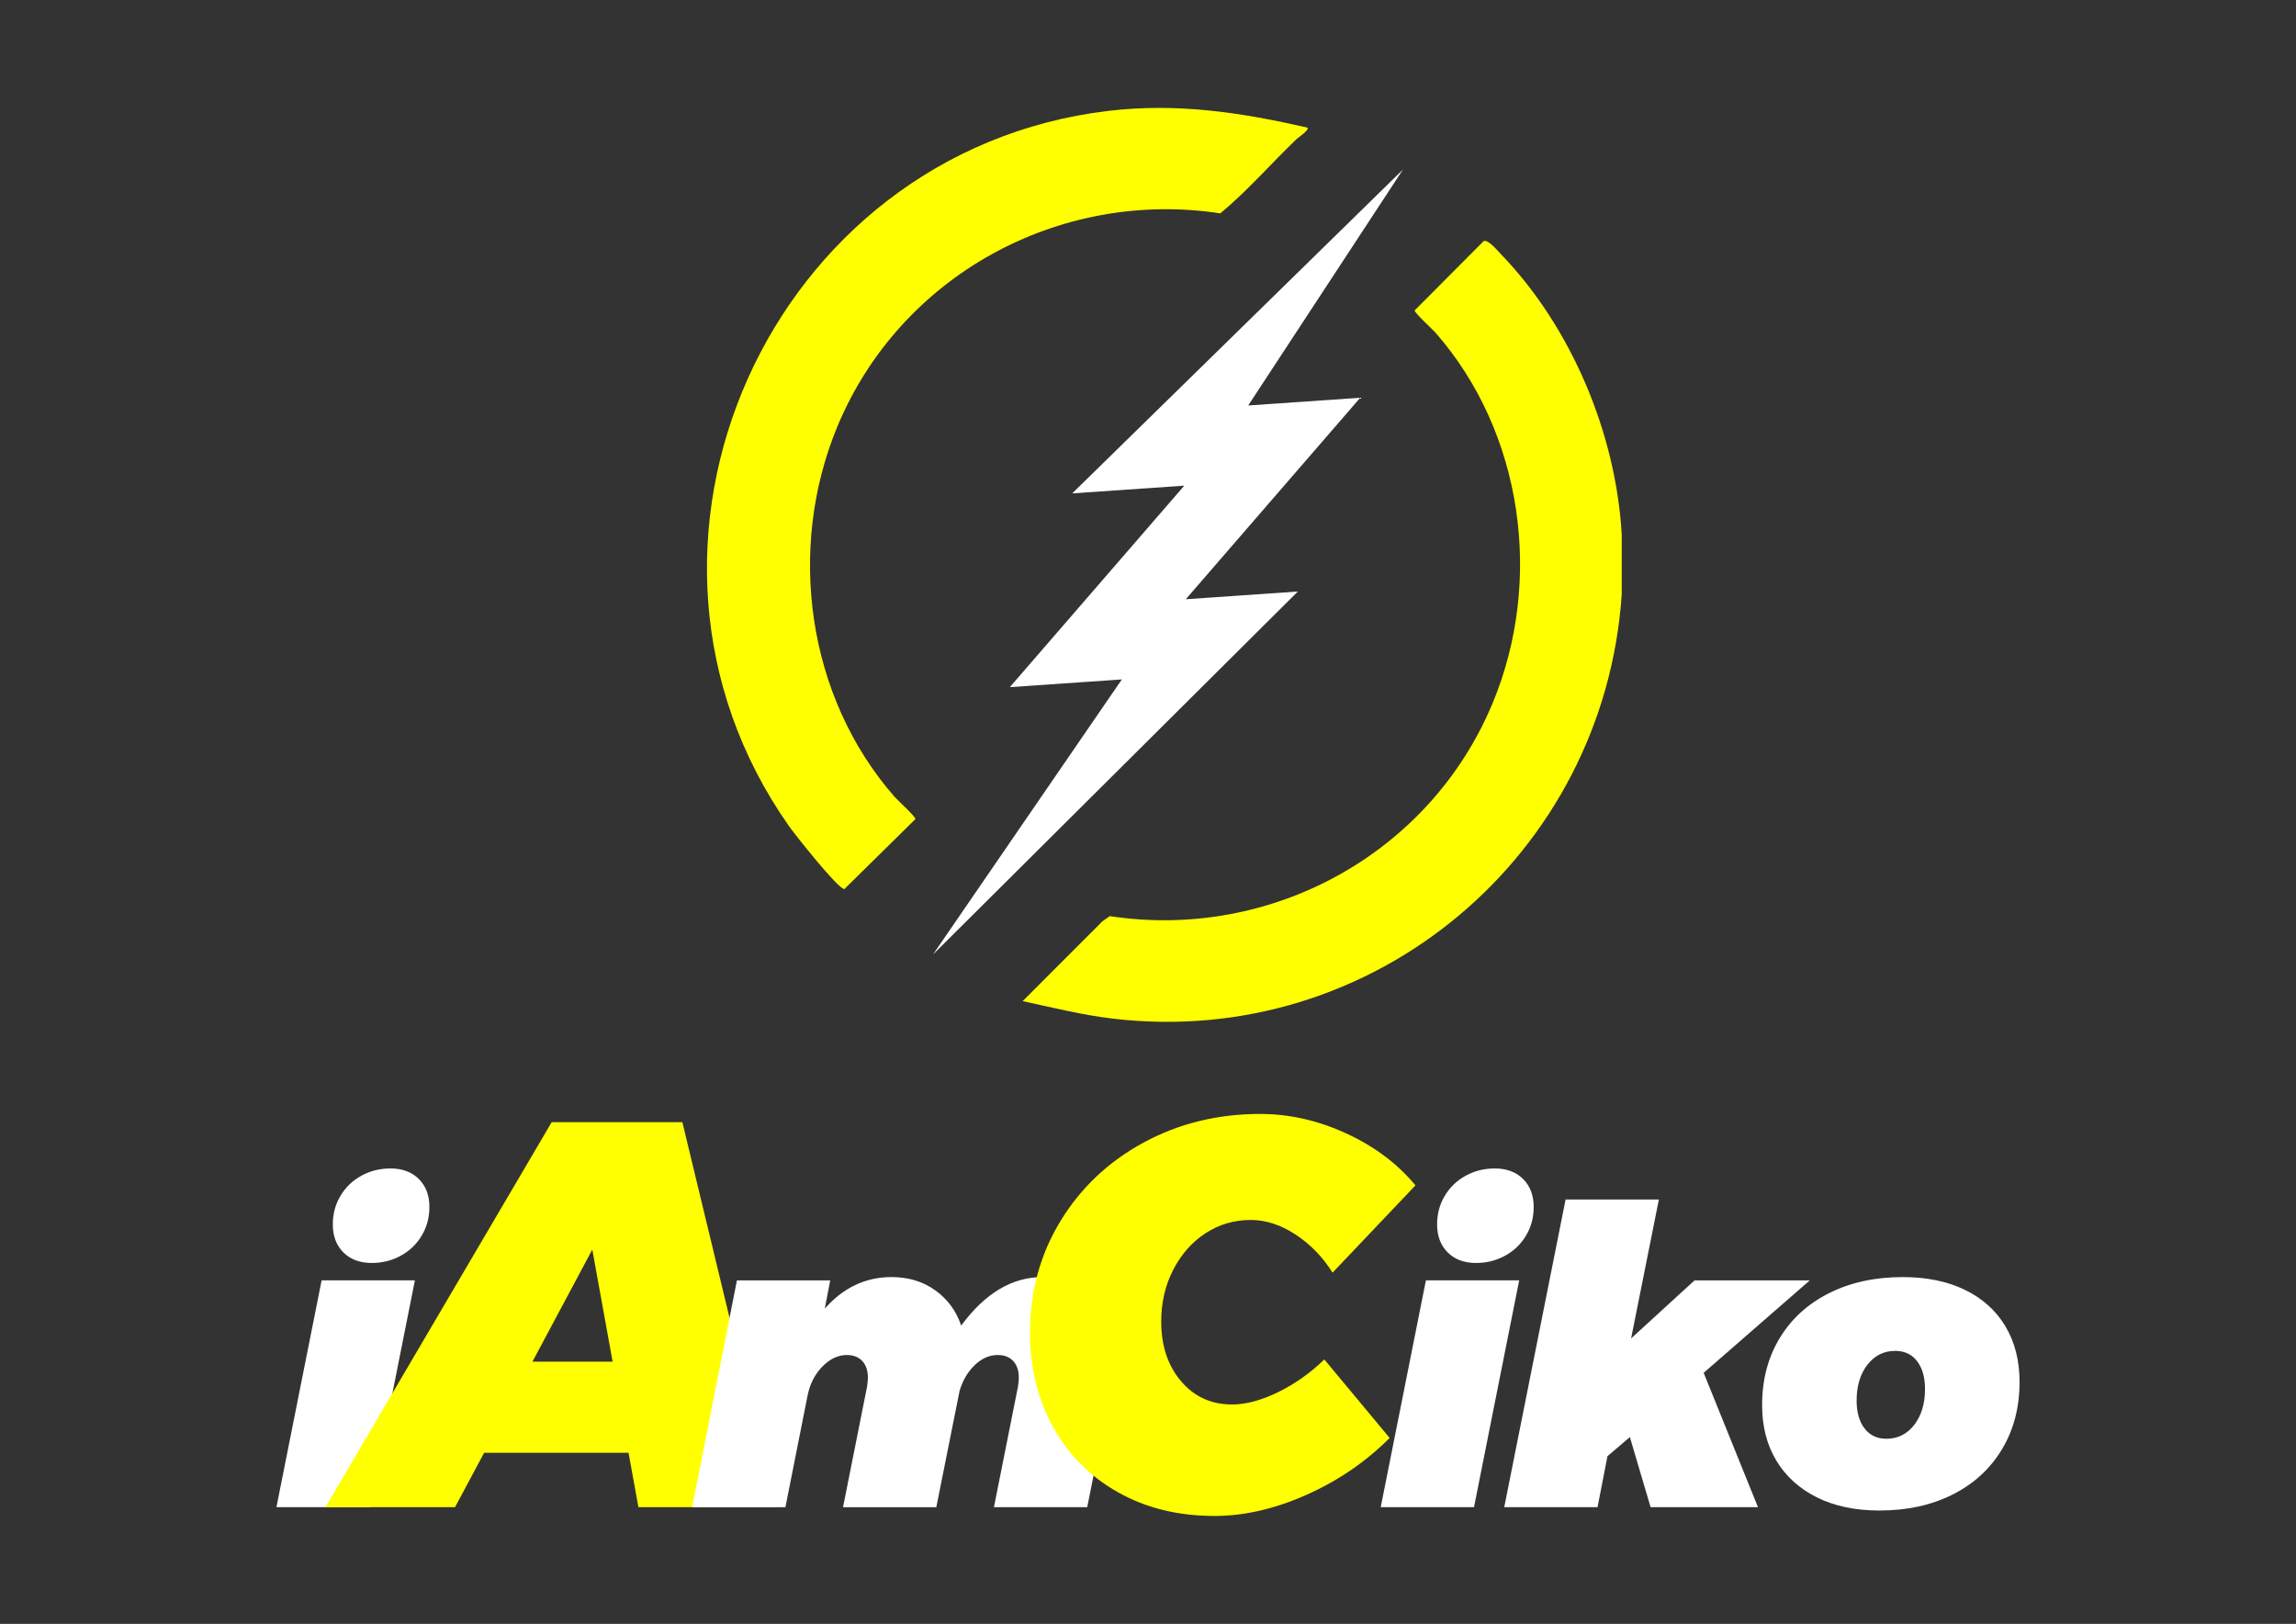
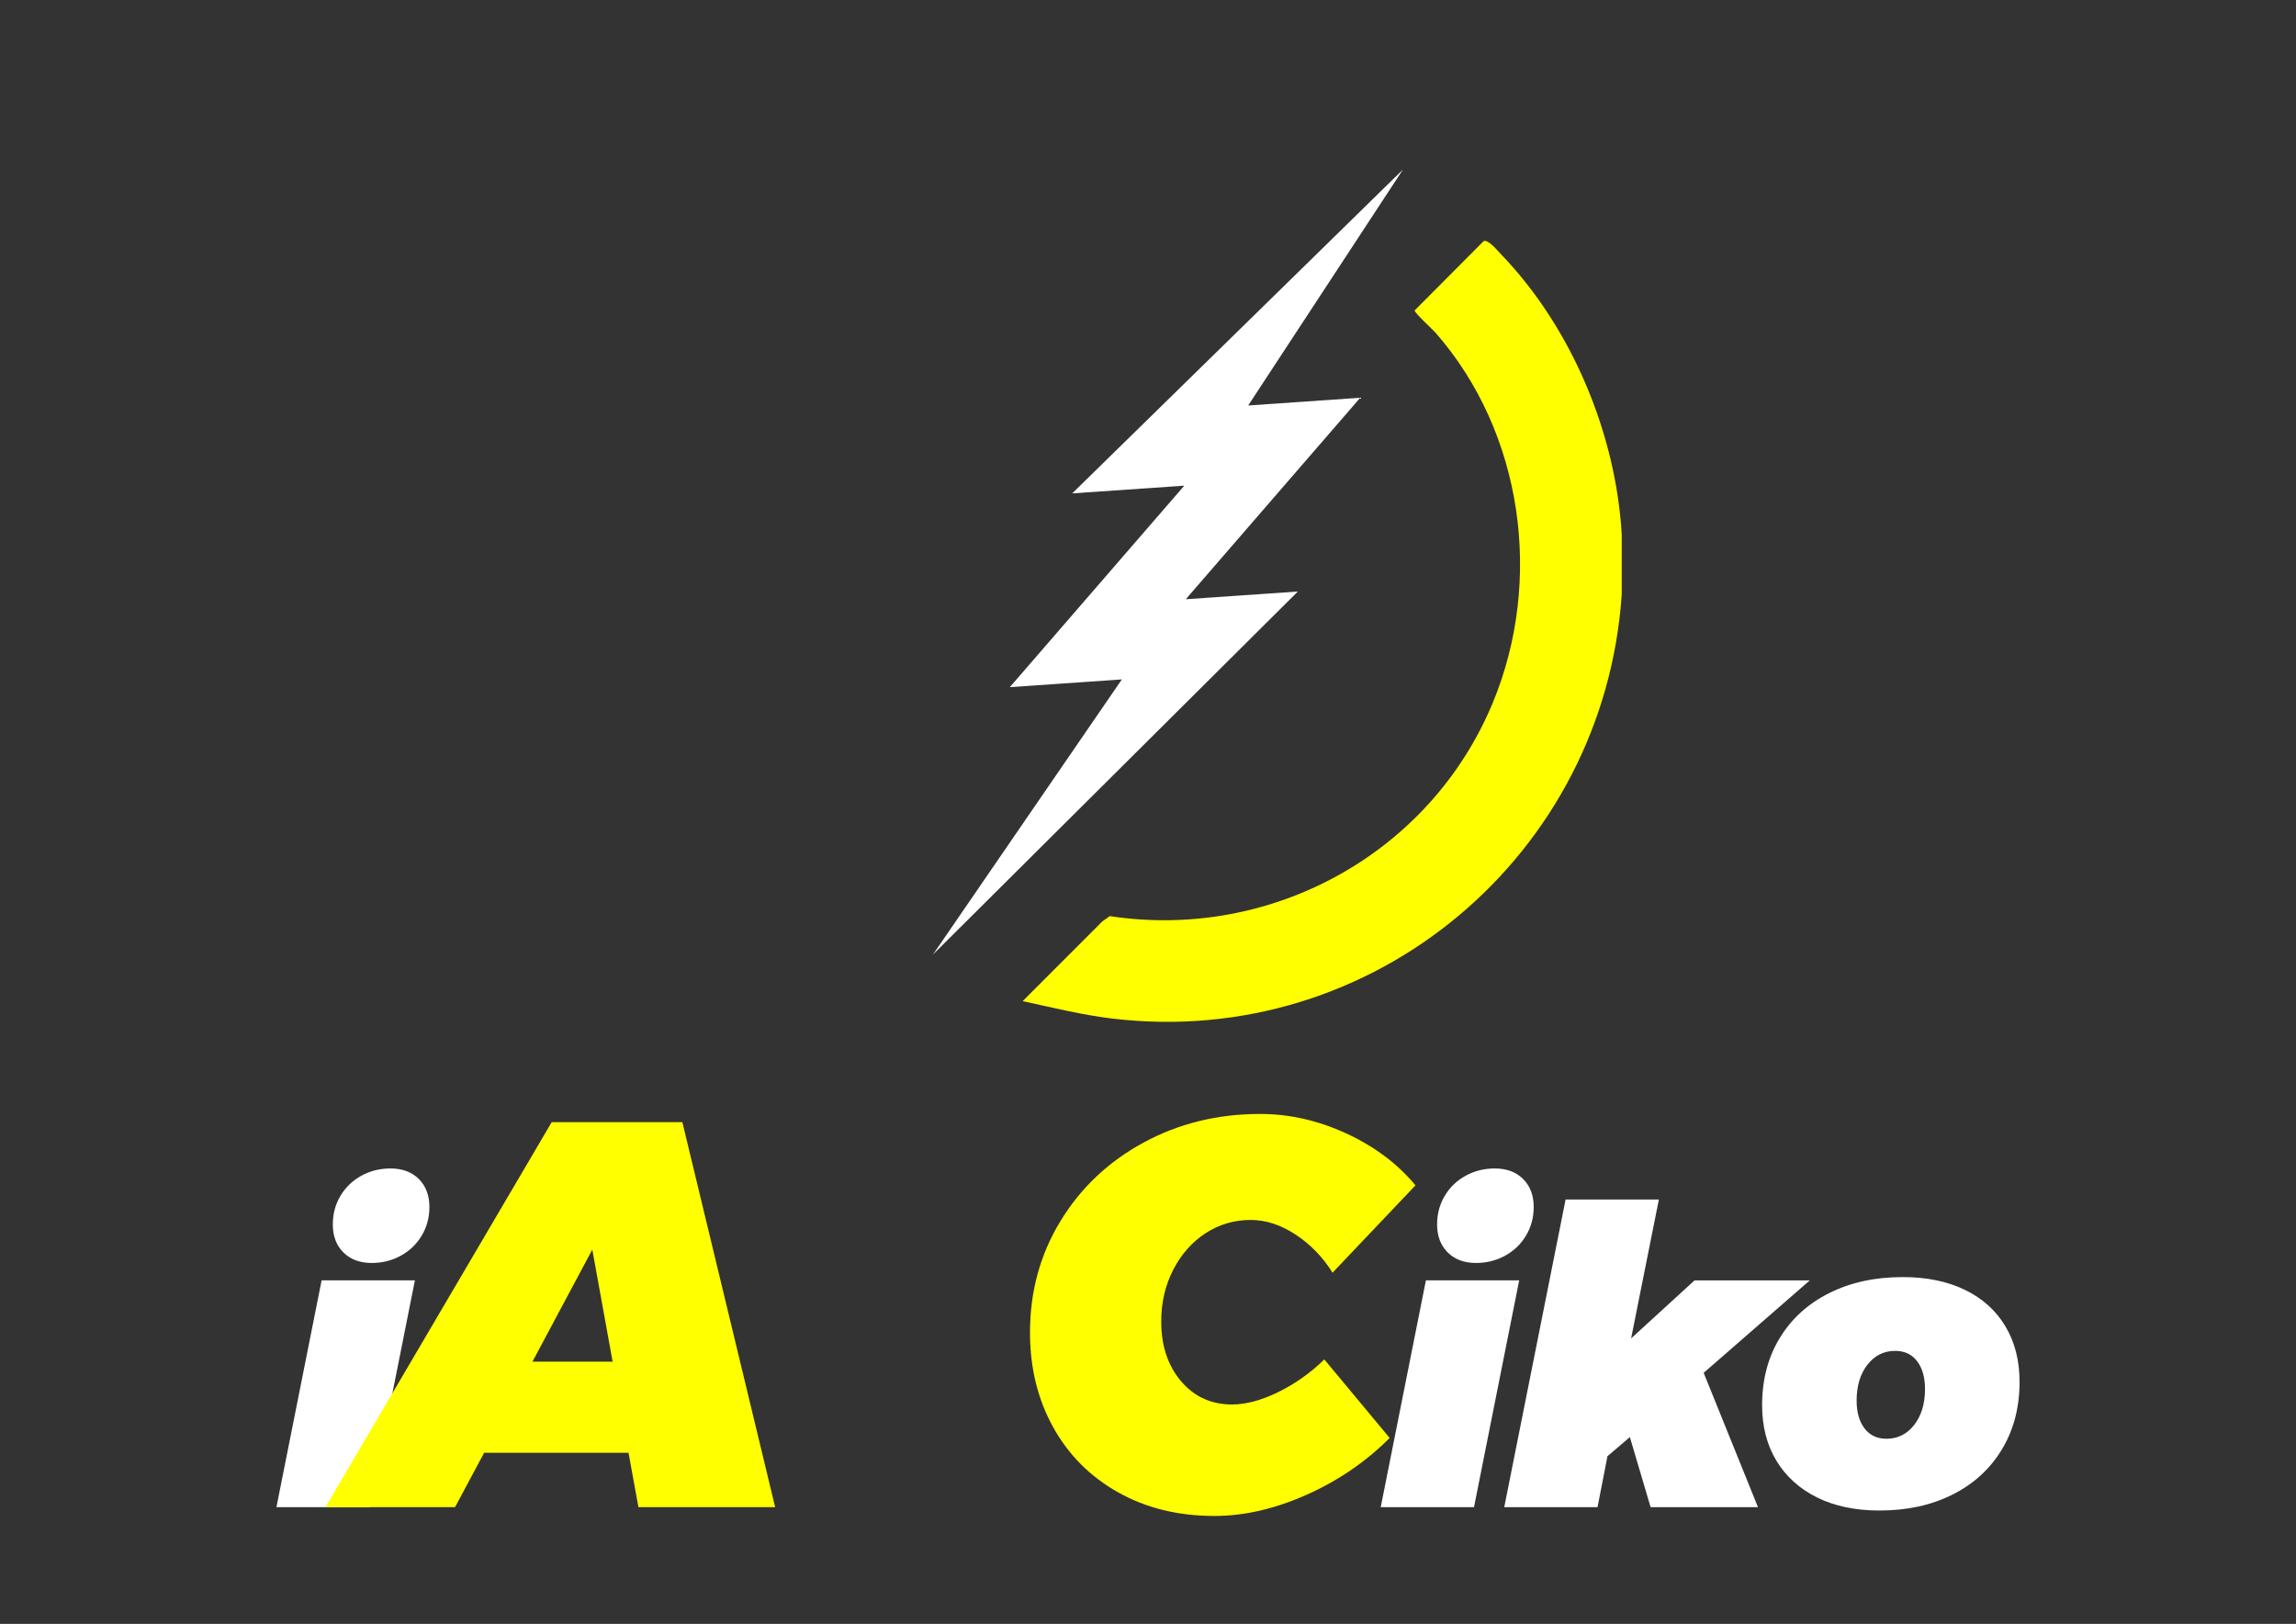
<svg xmlns="http://www.w3.org/2000/svg" id="Livello_1" version="1.1" viewBox="0 0 1190.55 841.89">
  <rect x="0" y="0" width="1190.55" height="841.89" fill="#333333" stroke="none" />
  <defs>
    <style>
      .st0 {
        fill: #fff;
      }

      .st1 {
        fill: #ff0;
      }
    </style>
  </defs>
  <g>
    <path class="st1" d="M840.92,277.44v30.7c-9.08,135.05-128.61,236.09-264.13,219.94-15.67-1.87-31.14-5.73-46.51-9.05l41.29-41.31,3.87-2.76c83.76,12.76,166.16-32.43,198.59-110.55,26.3-63.37,15.75-140.04-29.6-191.85-1.6-1.83-11.1-10.45-10.89-11.62l35.78-35.94c2.31-1.07,7.37,5.14,9.13,6.96,36.49,37.87,59.58,93.08,62.48,145.48Z" />
    <polygon class="st0" points="647.23 210.22 705.33 206.21 614.87 310.67 672.97 306.67 483.79 494.86 581.72 352.24 523.62 356.25 614.09 251.79 555.98 255.79 727.47 87.91 647.23 210.22" />
-     <path class="st1" d="M677.93,66.18c1.22,1.15-4.78,5.14-5.5,5.82-13.31,12.74-25.49,26.88-39.65,38.62-83.74-12.77-166.17,32.45-198.59,110.55-26.3,63.37-15.75,140.04,29.6,191.85,1.6,1.83,11.1,10.45,10.89,11.62l-36.86,36.31c-3.21,0-25.57-28.19-28.74-32.69-102.01-145.19-10-349.77,165.51-370.76,35.5-4.25,68.84.72,103.33,8.68Z" />
  </g>
  <g>
    <path class="st0" d="M215.14,663.8l-23.43,117.59h-48.37l23.43-117.59h48.37ZM217.18,611.25c3.65,3.66,5.48,8.49,5.48,14.51,0,5.45-1.33,10.39-3.98,14.83-2.65,4.44-6.27,7.92-10.86,10.43-4.59,2.51-9.6,3.76-15.05,3.76-6.16,0-11.07-1.83-14.72-5.48-3.66-3.66-5.48-8.49-5.48-14.51,0-5.45,1.32-10.39,3.98-14.83,2.65-4.44,6.27-7.92,10.86-10.42,4.58-2.51,9.6-3.76,15.05-3.76,6.16,0,11.07,1.83,14.73,5.48Z" />
    <path class="st1" d="M331.04,781.39l-5.12-28.19h-74.88l-15.09,28.19h-67.2l117.31-199.6h67.77l48.12,199.6h-70.9ZM276.09,705.94h41.57l-10.53-58.09-31.04,58.09Z" />
-     <path class="st0" d="M560.52,667.03c5.73,3.3,10.21,7.88,13.44,13.76,3.22,5.88,4.84,12.54,4.84,19.99,0,3.15-.36,6.74-1.07,10.75l-13.97,69.86h-48.37l12.47-62.55c.29-2.01.43-3.51.43-4.52,0-3.72-.97-6.63-2.9-8.7-1.94-2.08-4.62-3.12-8.06-3.12-4.3,0-8.28,1.76-11.93,5.27-3.65,3.51-6.27,7.99-7.85,13.44l-12.04,60.19h-48.37l12.47-62.55c.29-2.01.43-3.51.43-4.52,0-3.72-.97-6.63-2.9-8.7-1.94-2.08-4.62-3.12-8.06-3.12-4.59,0-8.85,2.04-12.79,6.13-3.94,4.08-6.49,9.21-7.63,15.37l-11.39,57.4h-48.37l23.22-117.59h48.37l-2.8,14.62c9.6-10.89,21.14-16.34,34.61-16.34,8.74,0,16.3,2.29,22.68,6.88,6.38,4.59,10.86,10.68,13.44,18.27,12.32-16.77,26.37-25.15,42.13-25.15,7.59,0,14.26,1.65,19.99,4.94Z" />
    <path class="st1" d="M698.09,587.63c14.62,6.74,26.57,15.71,35.88,26.91l-43,45.27c-5.12-8.16-11.53-14.76-19.22-19.79-7.69-5.03-15.42-7.54-23.21-7.54-8.54,0-16.33,2.28-23.35,6.83-7.03,4.56-12.62,10.87-16.8,18.93-4.18,8.07-6.26,17.04-6.26,26.91,0,12.53,3.42,22.83,10.25,30.89,6.83,8.07,15.66,12.1,26.48,12.1,7.21,0,15.18-2.13,23.92-6.41,8.73-4.27,16.7-9.92,23.92-16.94l33.88,40.72c-12.34,12.34-26.72,22.17-43.14,29.47-16.42,7.31-32.32,10.96-47.69,10.96-18.79,0-35.45-4.08-49.97-12.24-14.52-8.16-25.77-19.45-33.74-33.88-7.97-14.42-11.96-30.75-11.96-48.97,0-21.26,5.27-40.53,15.8-57.8,10.53-17.27,24.91-30.84,43.14-40.72,18.22-9.87,38.34-14.81,60.36-14.81,15.18,0,30.08,3.37,44.7,10.11Z" />
    <path class="st0" d="M787.75,663.8l-23.43,117.59h-48.37l23.43-117.59h48.37ZM789.79,611.25c3.65,3.66,5.48,8.49,5.48,14.51,0,5.45-1.33,10.39-3.98,14.83-2.65,4.44-6.27,7.92-10.86,10.43-4.59,2.51-9.6,3.76-15.05,3.76-6.16,0-11.07-1.83-14.72-5.48s-5.48-8.49-5.48-14.51c0-5.45,1.32-10.39,3.98-14.83,2.65-4.44,6.27-7.92,10.86-10.42,4.58-2.51,9.6-3.76,15.05-3.76,6.16,0,11.07,1.83,14.73,5.48Z" />
    <path class="st0" d="M938.44,663.8l-55.03,47.94,28.16,69.65h-55.68l-10.75-36.33-11.61,9.89-5.16,26.44h-48.37l31.81-159.5h48.37l-14.4,72.01,32.89-30.09h59.76Z" />
    <path class="st0" d="M1018.94,668.75c9.1,4.44,16.09,10.75,20.96,18.92,4.87,8.17,7.31,17.77,7.31,28.81,0,13.19-3.05,24.83-9.14,34.93-6.09,10.1-14.62,17.92-25.58,23.43-10.96,5.52-23.61,8.28-37.94,8.28-12.47,0-23.25-2.26-32.35-6.77-9.1-4.52-16.12-10.86-21.07-19.02-4.94-8.17-7.42-17.77-7.42-28.81,0-13.18,3.04-24.79,9.14-34.82,6.09-10.03,14.65-17.8,25.69-23.32,11.03-5.52,23.72-8.28,38.05-8.28,12.47,0,23.25,2.22,32.35,6.66ZM968.31,707.55c-3.73,4.8-5.59,11-5.59,18.59,0,6.02,1.36,10.82,4.08,14.4,2.72,3.58,6.52,5.38,11.39,5.38,5.87,0,10.67-2.4,14.4-7.2,3.72-4.8,5.59-11,5.59-18.59,0-6.02-1.36-10.82-4.08-14.4-2.72-3.58-6.52-5.37-11.39-5.37-5.88,0-10.68,2.4-14.4,7.2Z" />
  </g>
</svg>